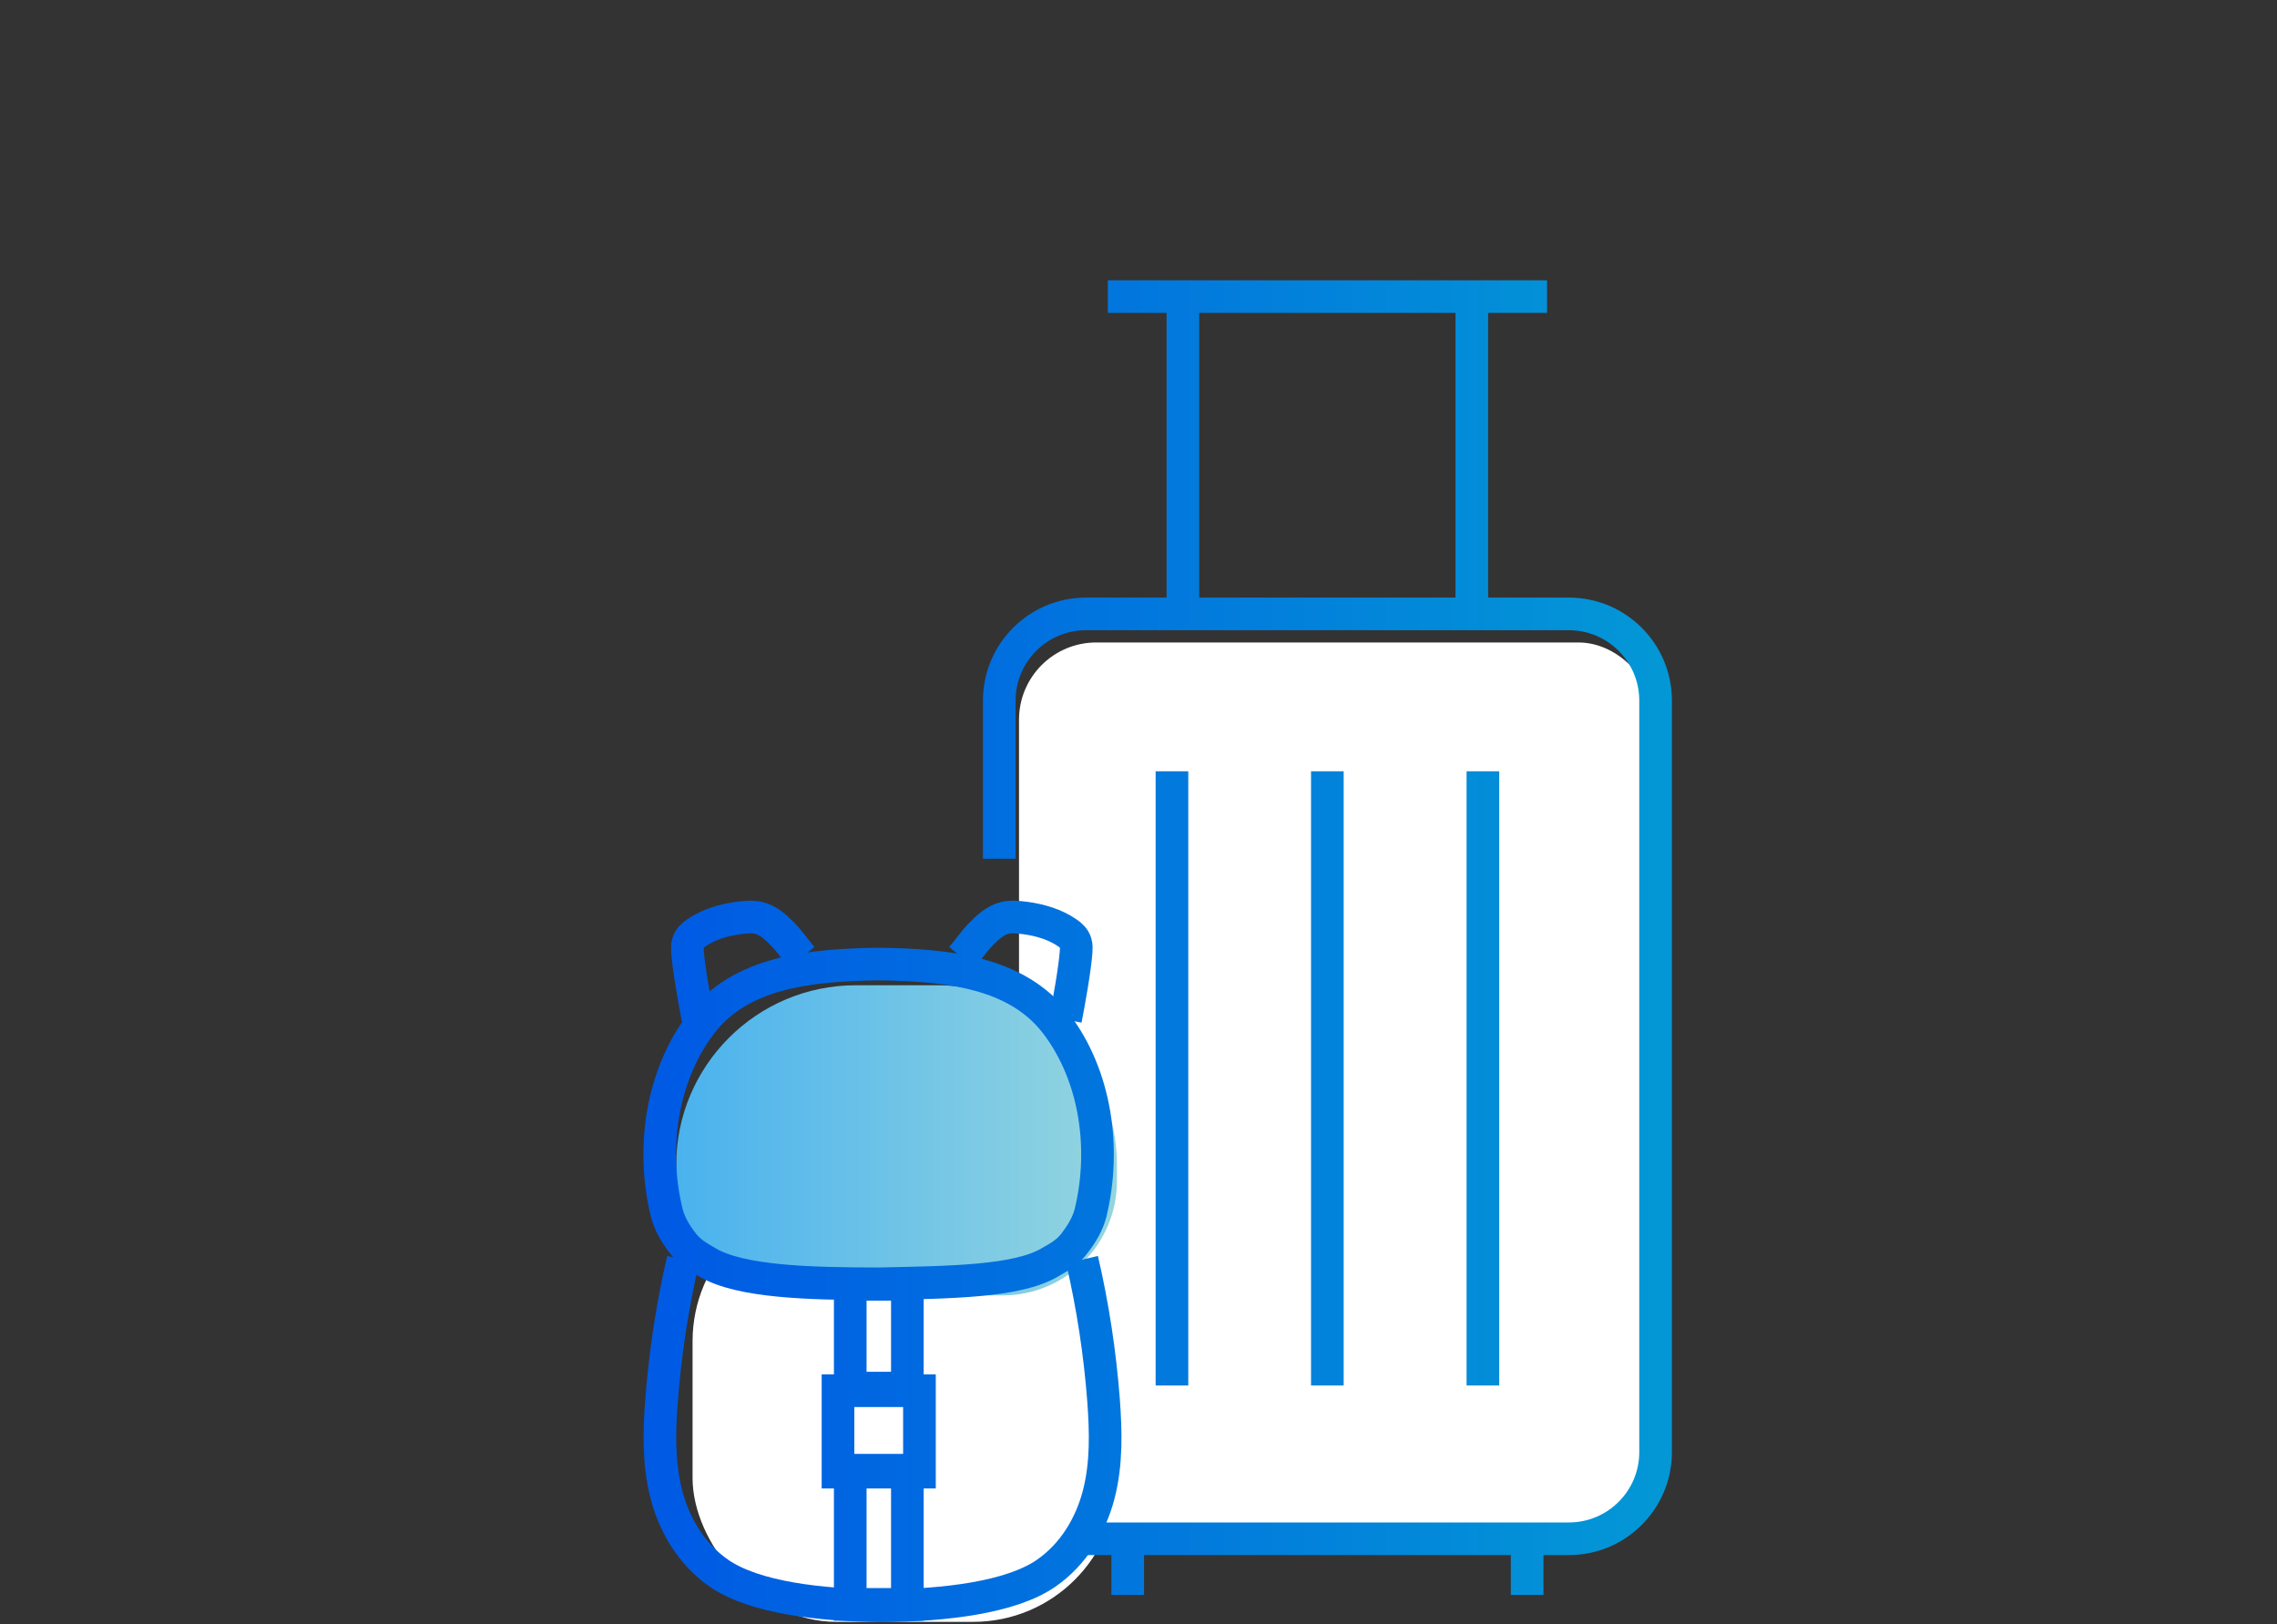
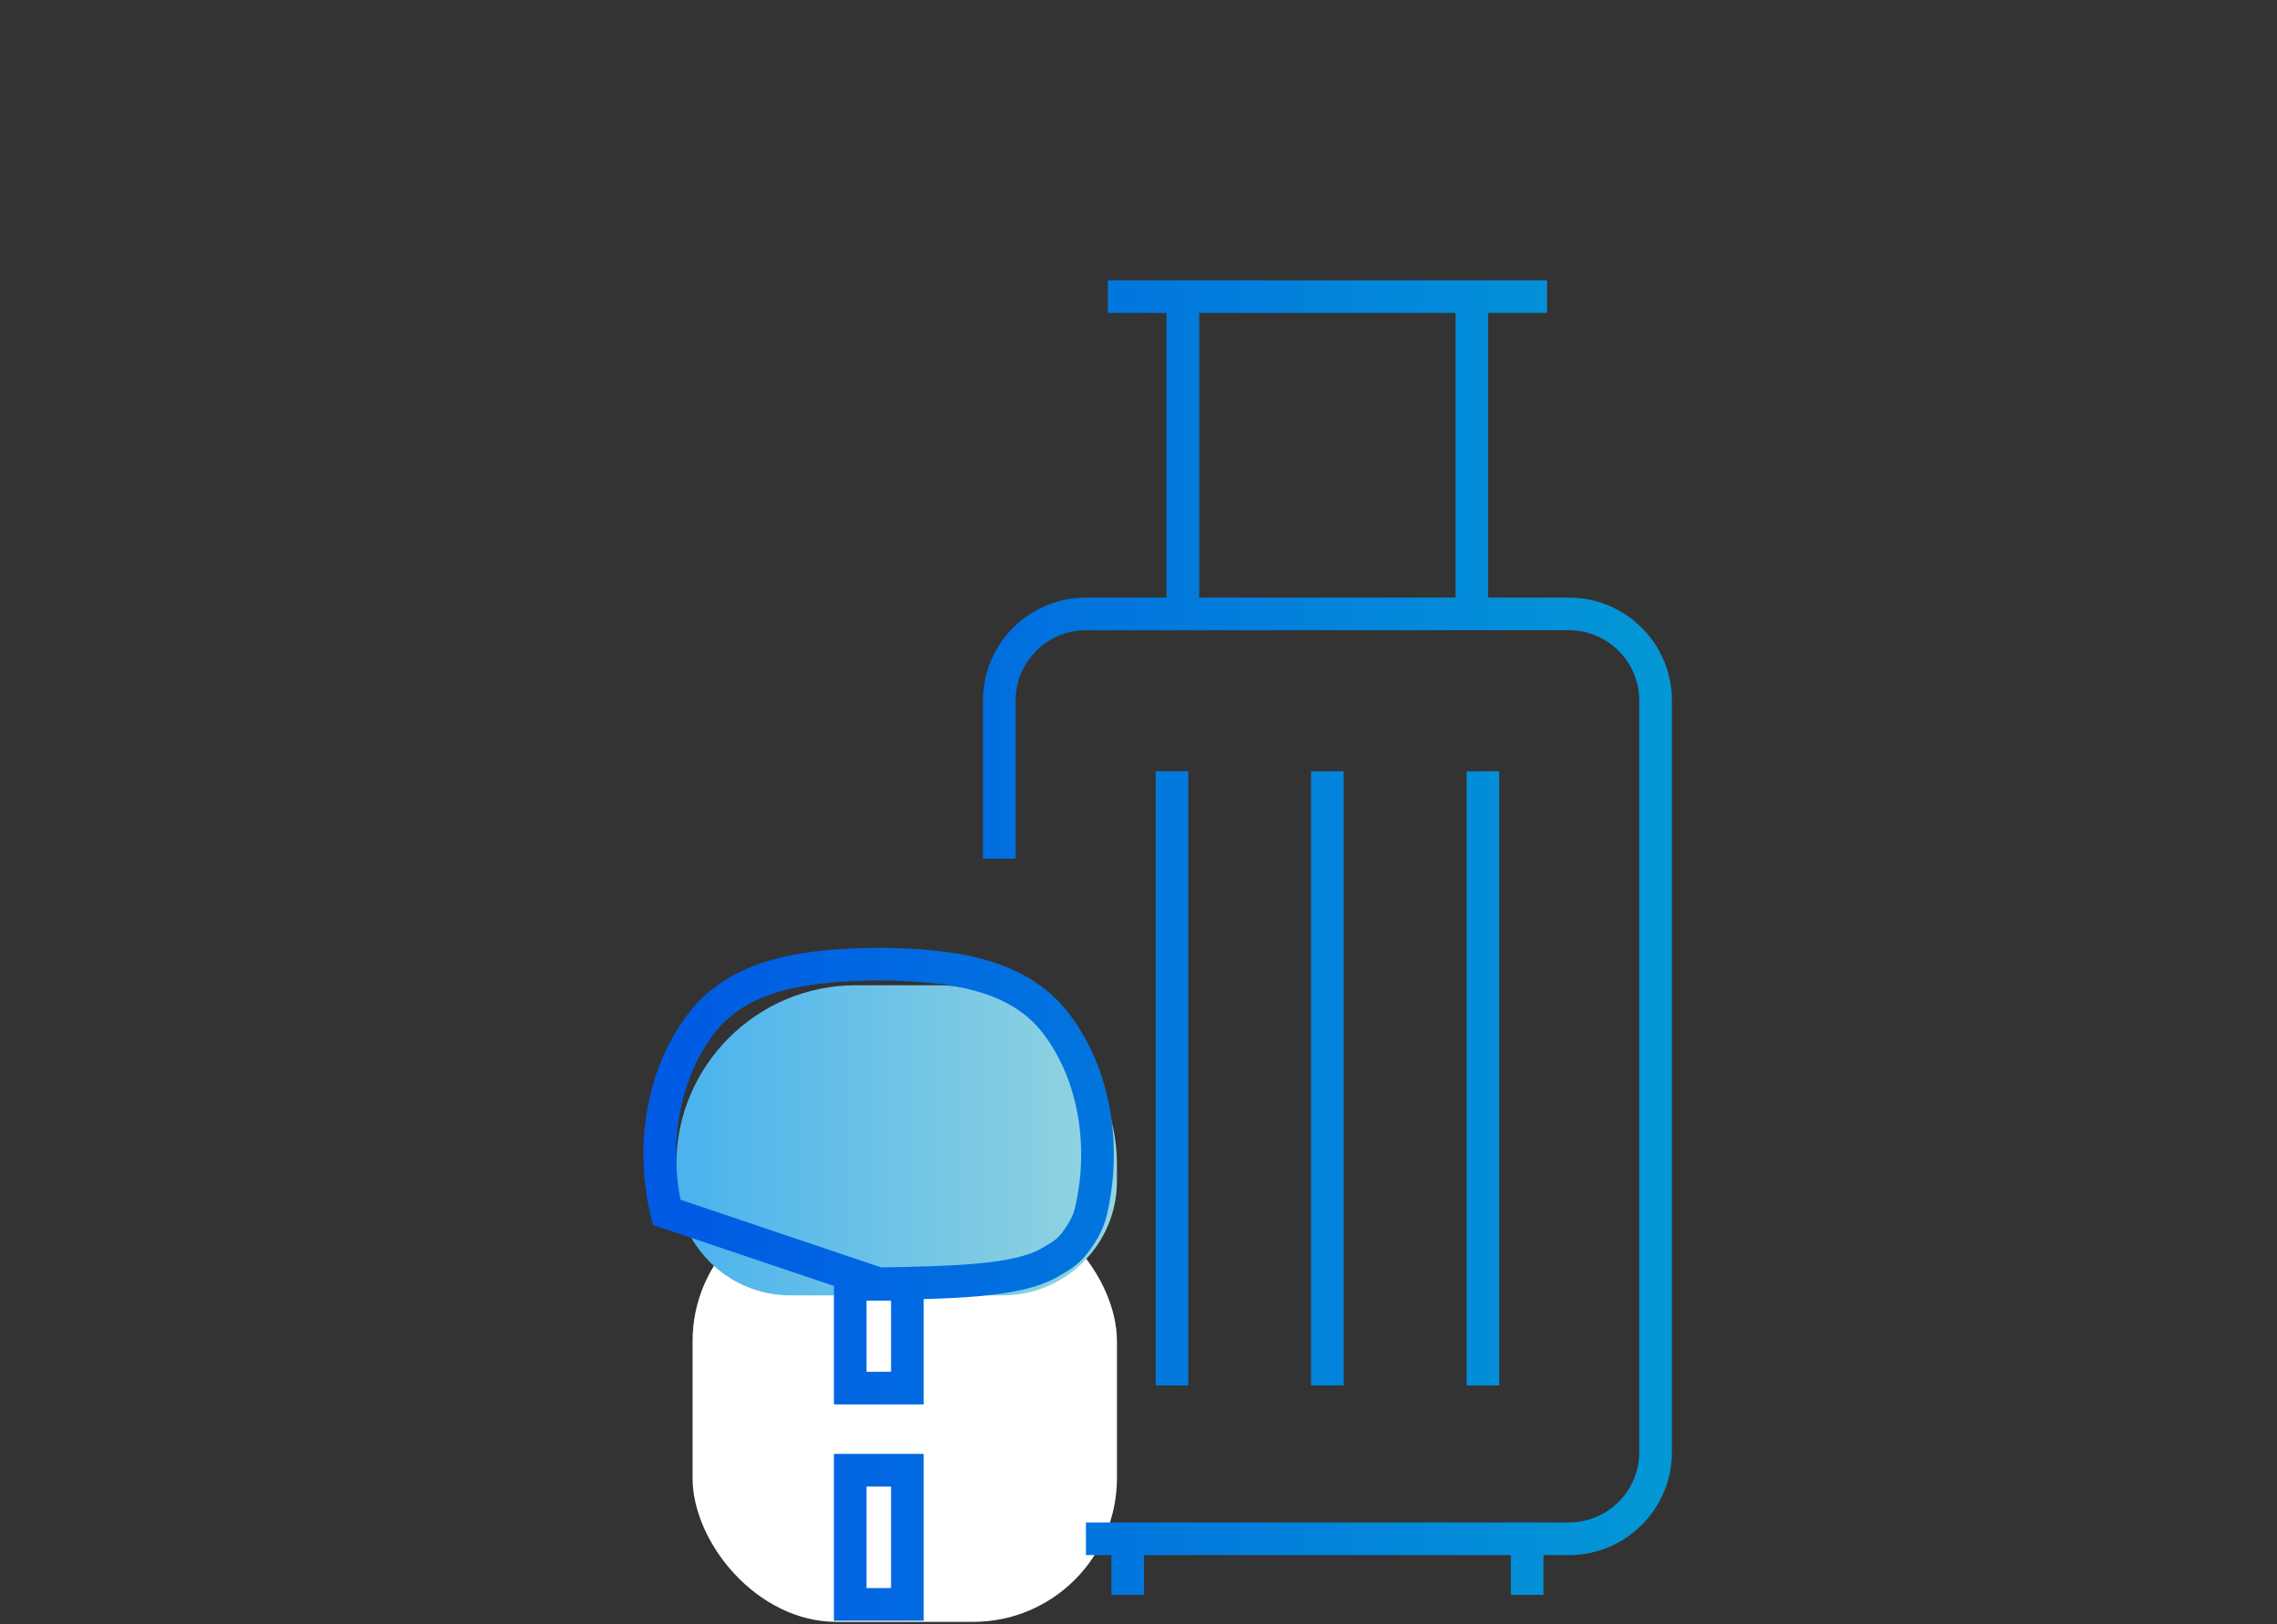
<svg xmlns="http://www.w3.org/2000/svg" id="_レイヤー_2" data-name="レイヤー 2" viewBox="0 0 139.5 99.5">
  <rect x="0" y="0" width="139.5" height="99.5" fill="#333333" stroke="none" />
  <defs>
    <linearGradient id="_名称未設定グラデーション_127" data-name="名称未設定グラデーション 127" x1="41.43" y1="69.86" x2="68.43" y2="69.86" gradientUnits="userSpaceOnUse">
      <stop offset="0" stop-color="#4ab2ee" />
      <stop offset="1" stop-color="#94d5df" />
    </linearGradient>
    <linearGradient id="_名称未設定グラデーション_29" data-name="名称未設定グラデーション 29" x1="-15.57" y1="58.27" x2="45.43" y2="58.27" gradientTransform="translate(56)" gradientUnits="userSpaceOnUse">
      <stop offset="0" stop-color="#005ae4" />
      <stop offset="1" stop-color="#0397d6" />
    </linearGradient>
    <style>.cls-2{fill:none}.cls-4{stroke-width:0}.cls-2{stroke:url(#_名称未設定グラデーション_29);stroke-width:2px}.cls-4{fill:#fff}</style>
  </defs>
  <g id="contents">
    <g id="welfare">
      <rect class="cls-4" x="42.43" y="73.36" width="26" height="26" rx="8.81" ry="8.81" />
-       <rect class="cls-4" x="62.43" y="39.36" width="39" height="55" rx="4.73" ry="4.73" />
      <path d="M52.43 60.36h5c6.07 0 11 4.93 11 11v1c0 3.86-3.14 7-7 7h-13c-3.86 0-7-3.14-7-7v-1c0-6.07 4.93-11 11-11z" fill="url(#_名称未設定グラデーション_127)" stroke-width="0" />
      <path class="cls-2" d="M61.22 52.61v-9.69c0-2.93 2.38-5.31 5.31-5.31h29.59c2.93 0 5.31 2.38 5.31 5.31v46.04c0 2.93-2.38 5.31-5.31 5.31H66.53m5.94-75.87v19.06m17.7-19.06v19.06m-22.3-19.29h26.91M71.8 47.25v37.63m9.52-37.63v37.63m9.53-37.63v37.63m-21.76 9.76v3.07m24.47-3.07v3.07" />
-       <path class="cls-2" d="M53.84 78.65c4.35-.09 8.44-.13 10.44-1.29.7-.4 1.14-.64 1.6-1.26.43-.57.78-1.17.94-1.83.94-3.89.32-8.35-2.1-11.54-2.42-3.19-6.69-3.61-10.89-3.67-4.19.06-8.47.48-10.89 3.67s-3.05 7.65-2.1 11.54c.16.66.51 1.26.94 1.83.47.62.9.85 1.6 1.26 2 1.16 6.12 1.29 10.44 1.29z" />
-       <path class="cls-2" d="M66.29 77.17c.66 2.84 1.1 5.73 1.32 8.63.14 1.91.19 3.86-.29 5.73s-1.53 3.68-3.24 4.86c-2.15 1.48-6.19 1.95-10.01 1.99-3.86-.04-7.86-.51-10.01-1.99-1.71-1.18-2.76-2.99-3.24-4.86-.48-1.87-.44-3.82-.29-5.73.22-2.9.66-5.78 1.32-8.63" />
+       <path class="cls-2" d="M53.84 78.65c4.35-.09 8.44-.13 10.44-1.29.7-.4 1.14-.64 1.6-1.26.43-.57.78-1.17.94-1.83.94-3.89.32-8.35-2.1-11.54-2.42-3.19-6.69-3.61-10.89-3.67-4.19.06-8.47.48-10.89 3.67s-3.05 7.65-2.1 11.54z" />
      <path class="cls-2" d="M52.09 78.68h3.5v6.36h-3.5zm0 11.39h3.5v8.22h-3.5z" />
-       <path class="cls-2" d="M51.34 85.2h4.99v4.99h-4.99zm-2.21-26.54c-.37-.44-.76-1-1.16-1.41-.43-.44-.9-.88-1.5-1.02-.4-.09-.82-.04-1.23.01-.9.12-1.83.39-2.58.91-.23.15-.44.36-.51.62-.05.16-.04.34-.03.51.07 1.05.45 3.15.65 4.18m16.15-3.8c.37-.44.76-1 1.16-1.41.43-.44.9-.88 1.5-1.02.4-.09.82-.04 1.23.01.9.12 1.83.39 2.58.91.23.15.44.36.51.62.05.16.04.34.03.51-.07 1.05-.45 3.15-.65 4.18" />
      <path stroke-width="0" fill="none" d="M0 0h139.5v99.5H0z" />
    </g>
  </g>
</svg>